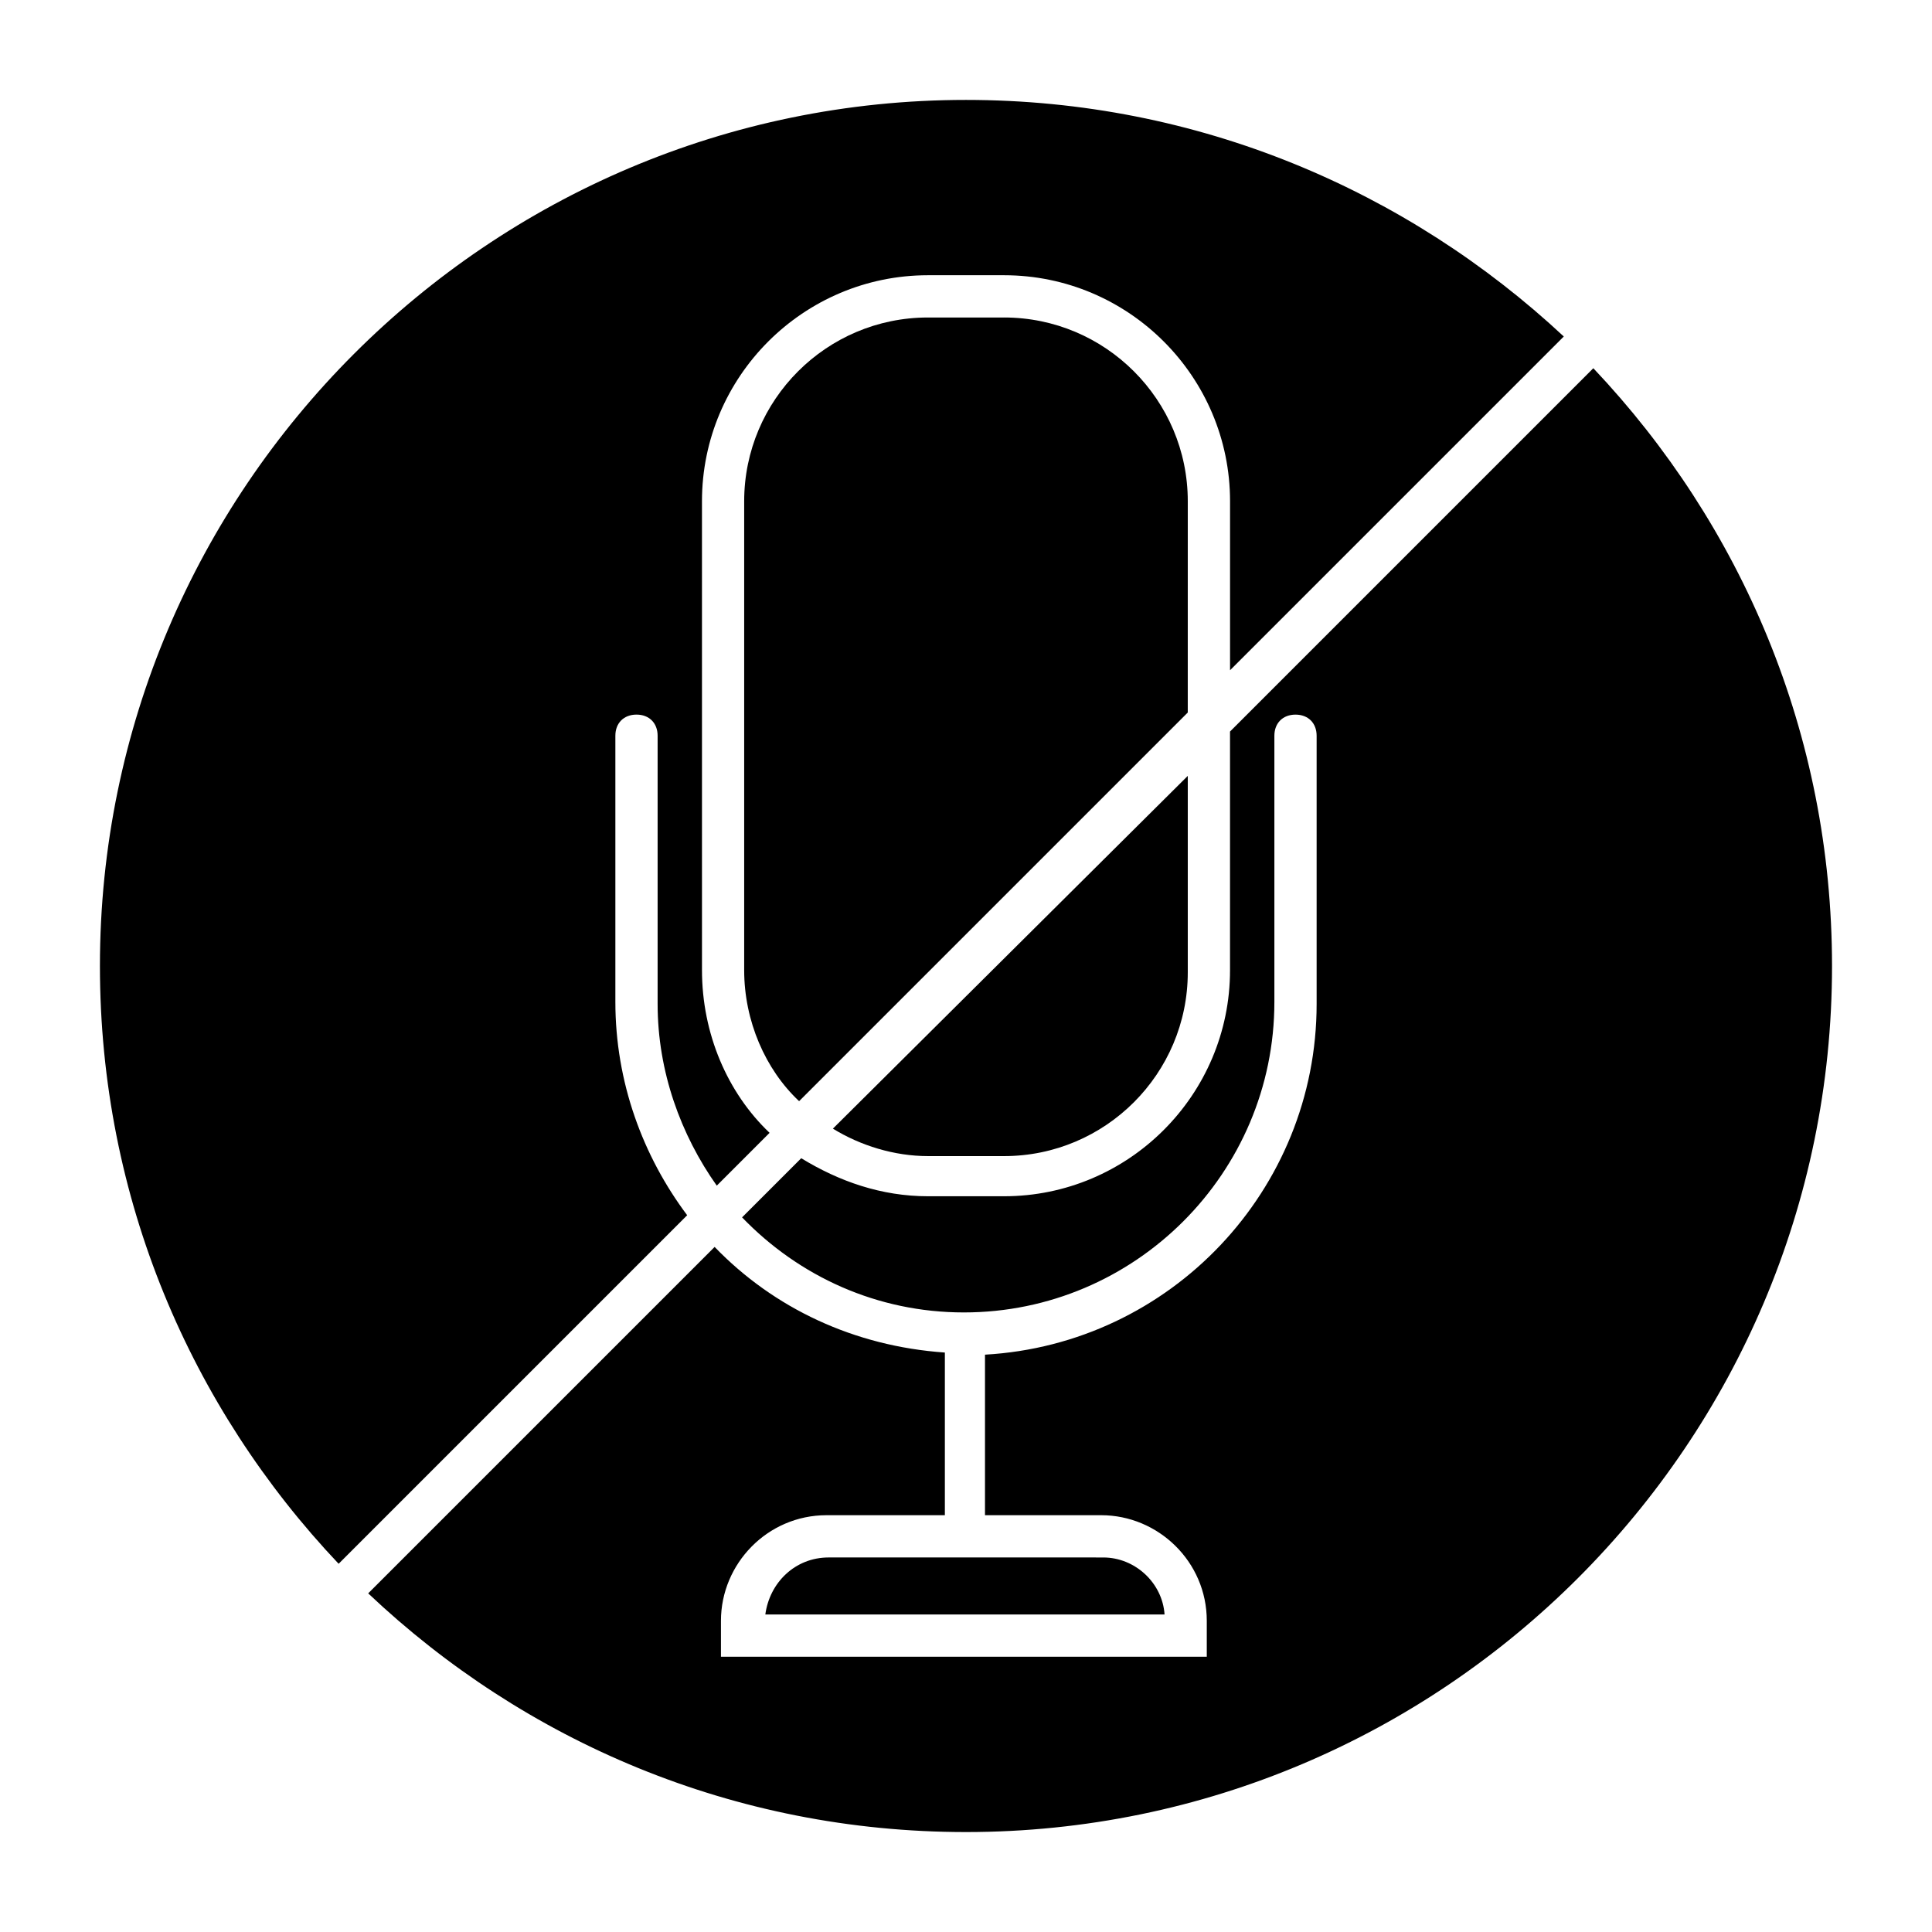
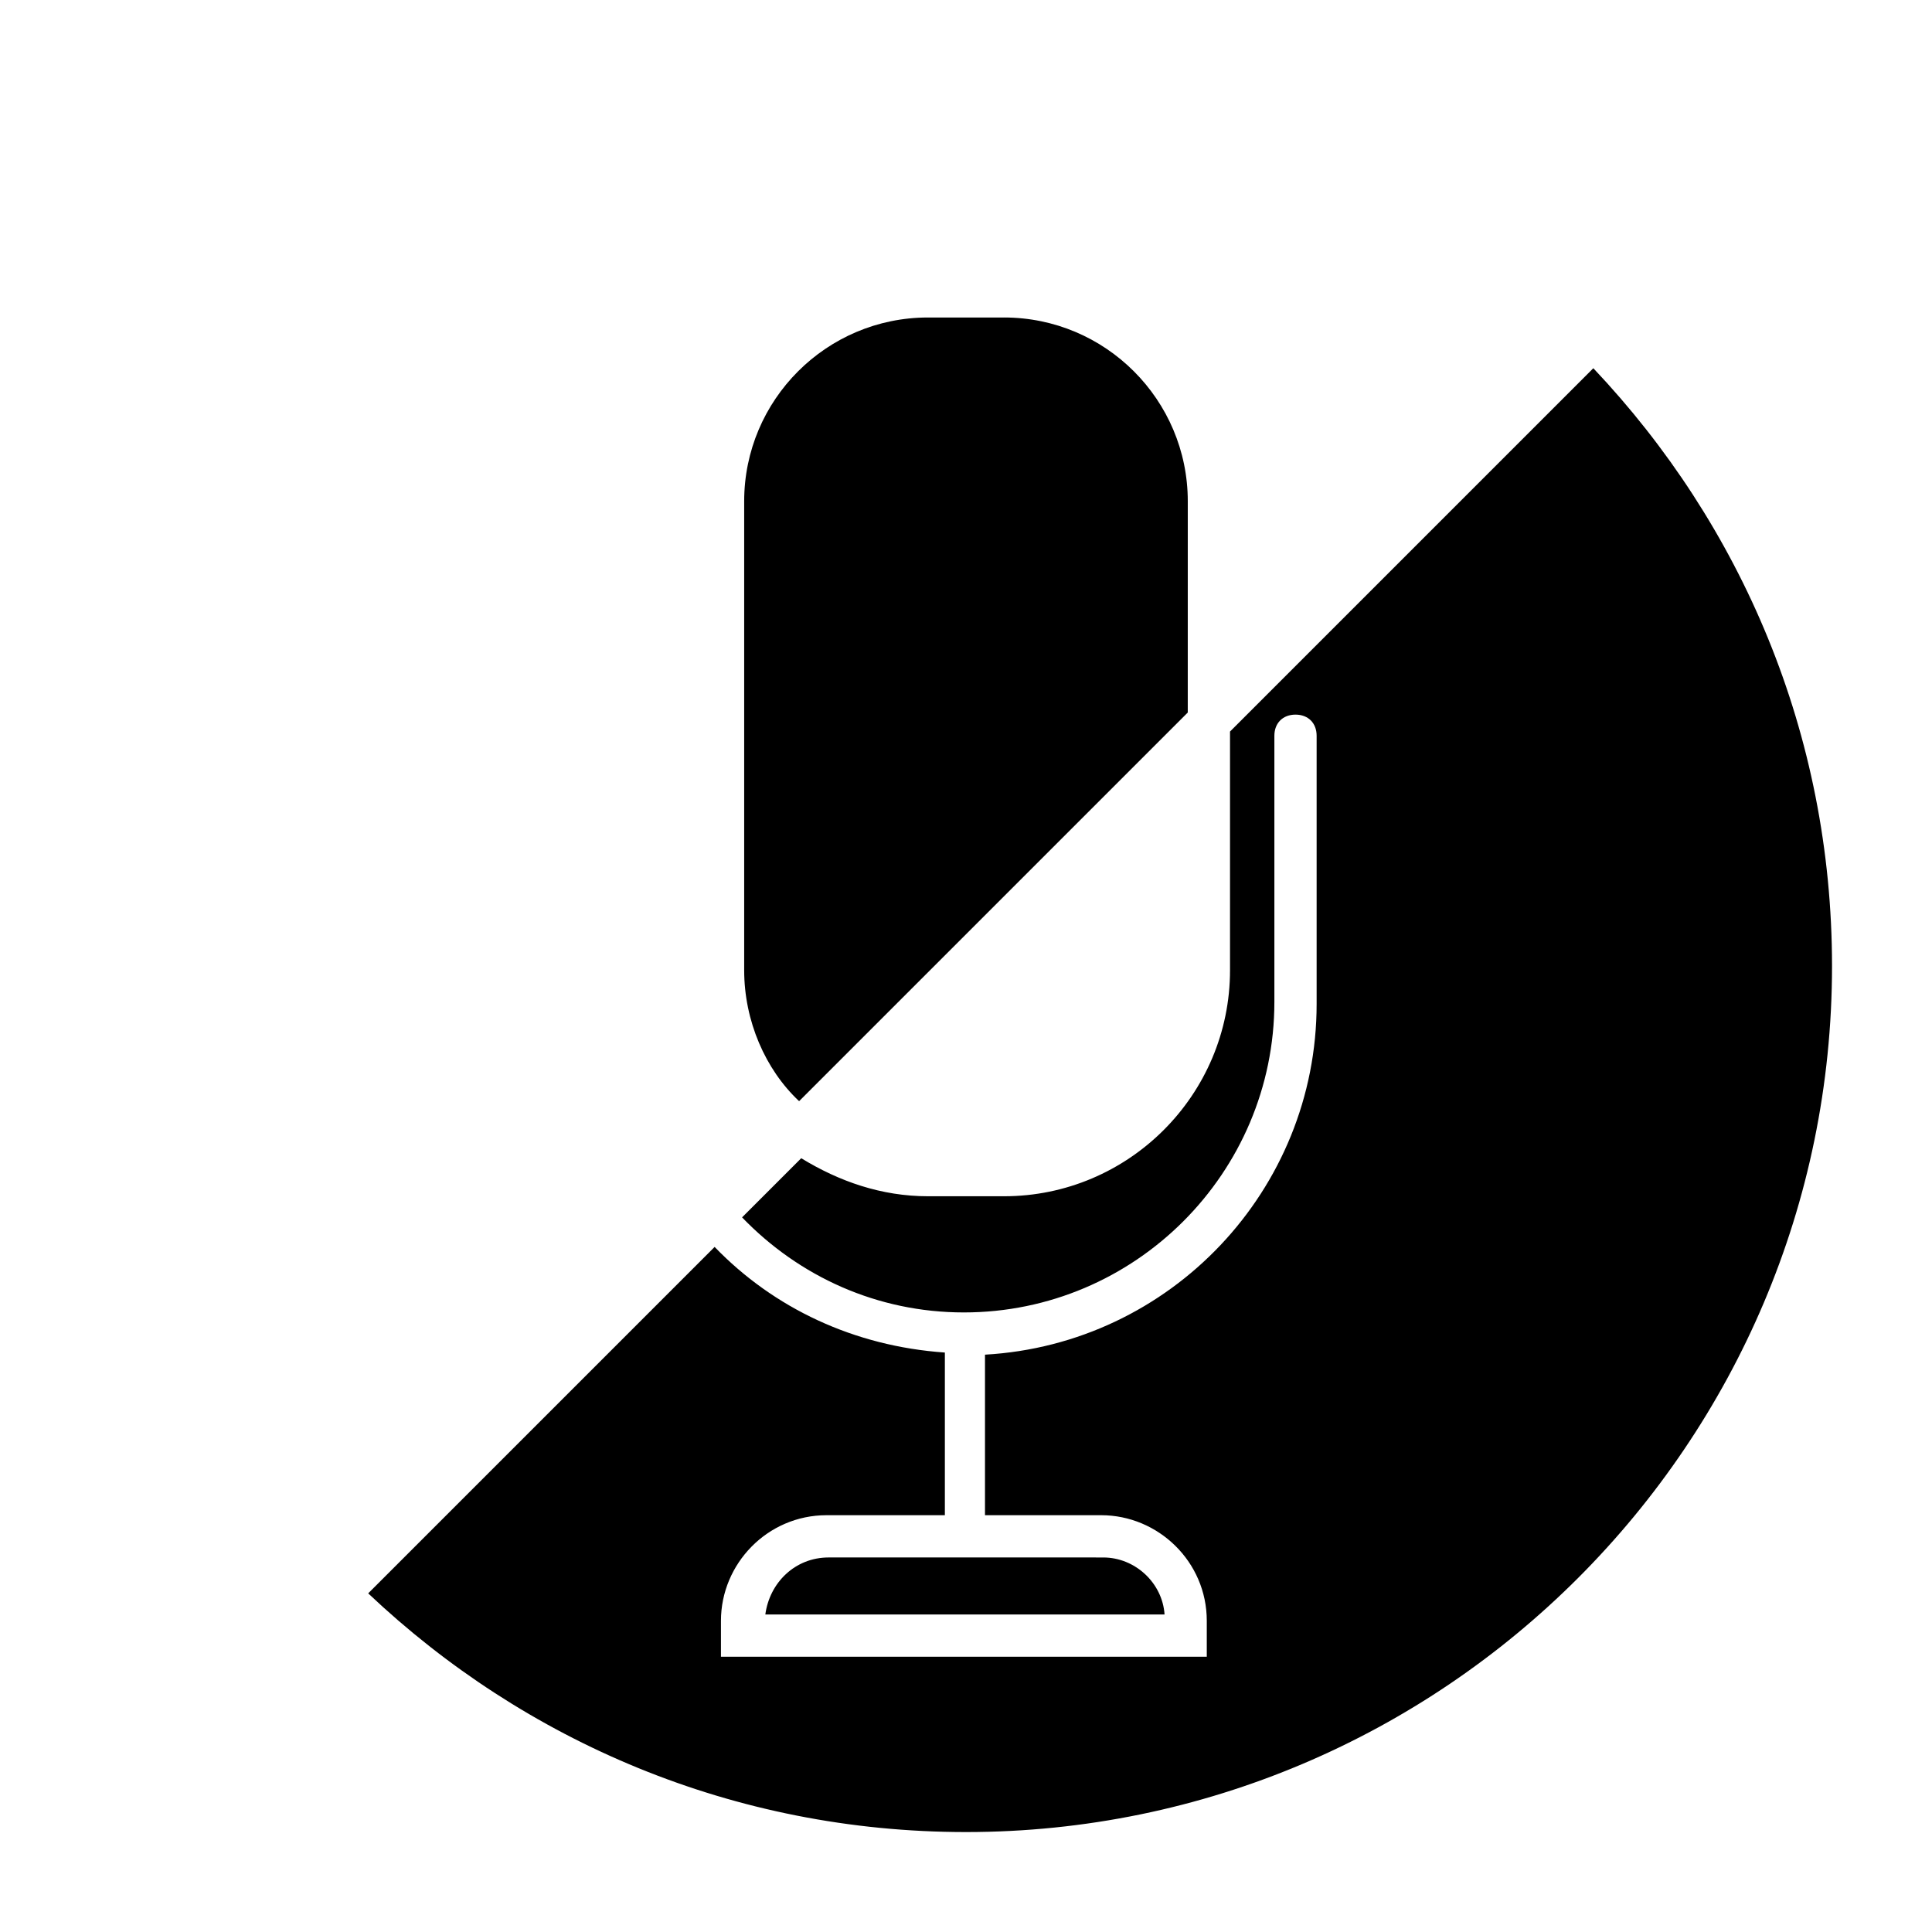
<svg xmlns="http://www.w3.org/2000/svg" fill="#000000" width="800px" height="800px" version="1.1" viewBox="144 144 512 512">
  <g>
-     <path d="m326.11 466.05c-11.754-15.676-19.031-35.266-19.031-56.539v-70.535c0-3.359 2.238-5.598 5.598-5.598s5.598 2.238 5.598 5.598v71.094c0 17.914 6.156 34.707 15.676 48.141l13.996-13.996c-11.195-10.637-17.914-26.309-17.914-43.105l-0.004-124.27c0-33.027 26.871-59.898 59.898-59.898h20.152c33.027 0 59.898 26.871 59.898 59.898v44.781l88.445-88.445c-41.422-38.625-96.844-62.695-158.42-62.695-126.51 0-229.52 103-229.52 229.52 0 61.578 24.07 117 63.258 158.42z" />
    <path d="m410.07 228.14h-20.152c-26.871 0-48.703 21.832-48.703 48.703v124.27c0 13.434 5.598 26.309 14.555 34.707l103-103 0.004-55.984c0-26.867-21.832-48.699-48.703-48.699z" />
    <path d="m346.82 571.86h105.8c-0.559-8.398-7.836-15.113-16.234-15.113l-72.773-0.004c-8.957 0-15.676 6.719-16.793 15.117z" />
-     <path d="m410.07 450.38c26.871 0 48.703-21.832 48.703-48.703v-52.059l-94.047 93.484c7.277 4.477 16.234 7.277 25.191 7.277z" />
    <path d="m566.25 241.58-96.281 96.285v63.258c0 33.027-26.871 59.898-59.898 59.898h-20.152c-12.316 0-23.512-3.918-33.586-10.078l-15.676 15.676c15.113 15.676 35.828 25.191 58.777 25.191 45.344 0 82.289-36.945 82.289-82.289v-70.539c0-3.359 2.238-5.598 5.598-5.598s5.598 2.238 5.598 5.598v71.094c0 49.262-38.625 90.125-87.887 92.926v42.543h30.789c15.113 0 27.988 12.316 27.988 27.988v9.516h-128.75v-9.516c0-15.113 12.316-27.988 27.988-27.988h31.352v-43.105c-24.07-1.68-45.344-11.754-61.016-27.988l-91.809 91.805c41.426 39.188 96.844 63.258 158.42 63.258 126.51 0 229.51-103 229.51-229.51 0-61.578-24.07-117-63.258-158.42z" />
  </g>
</svg>